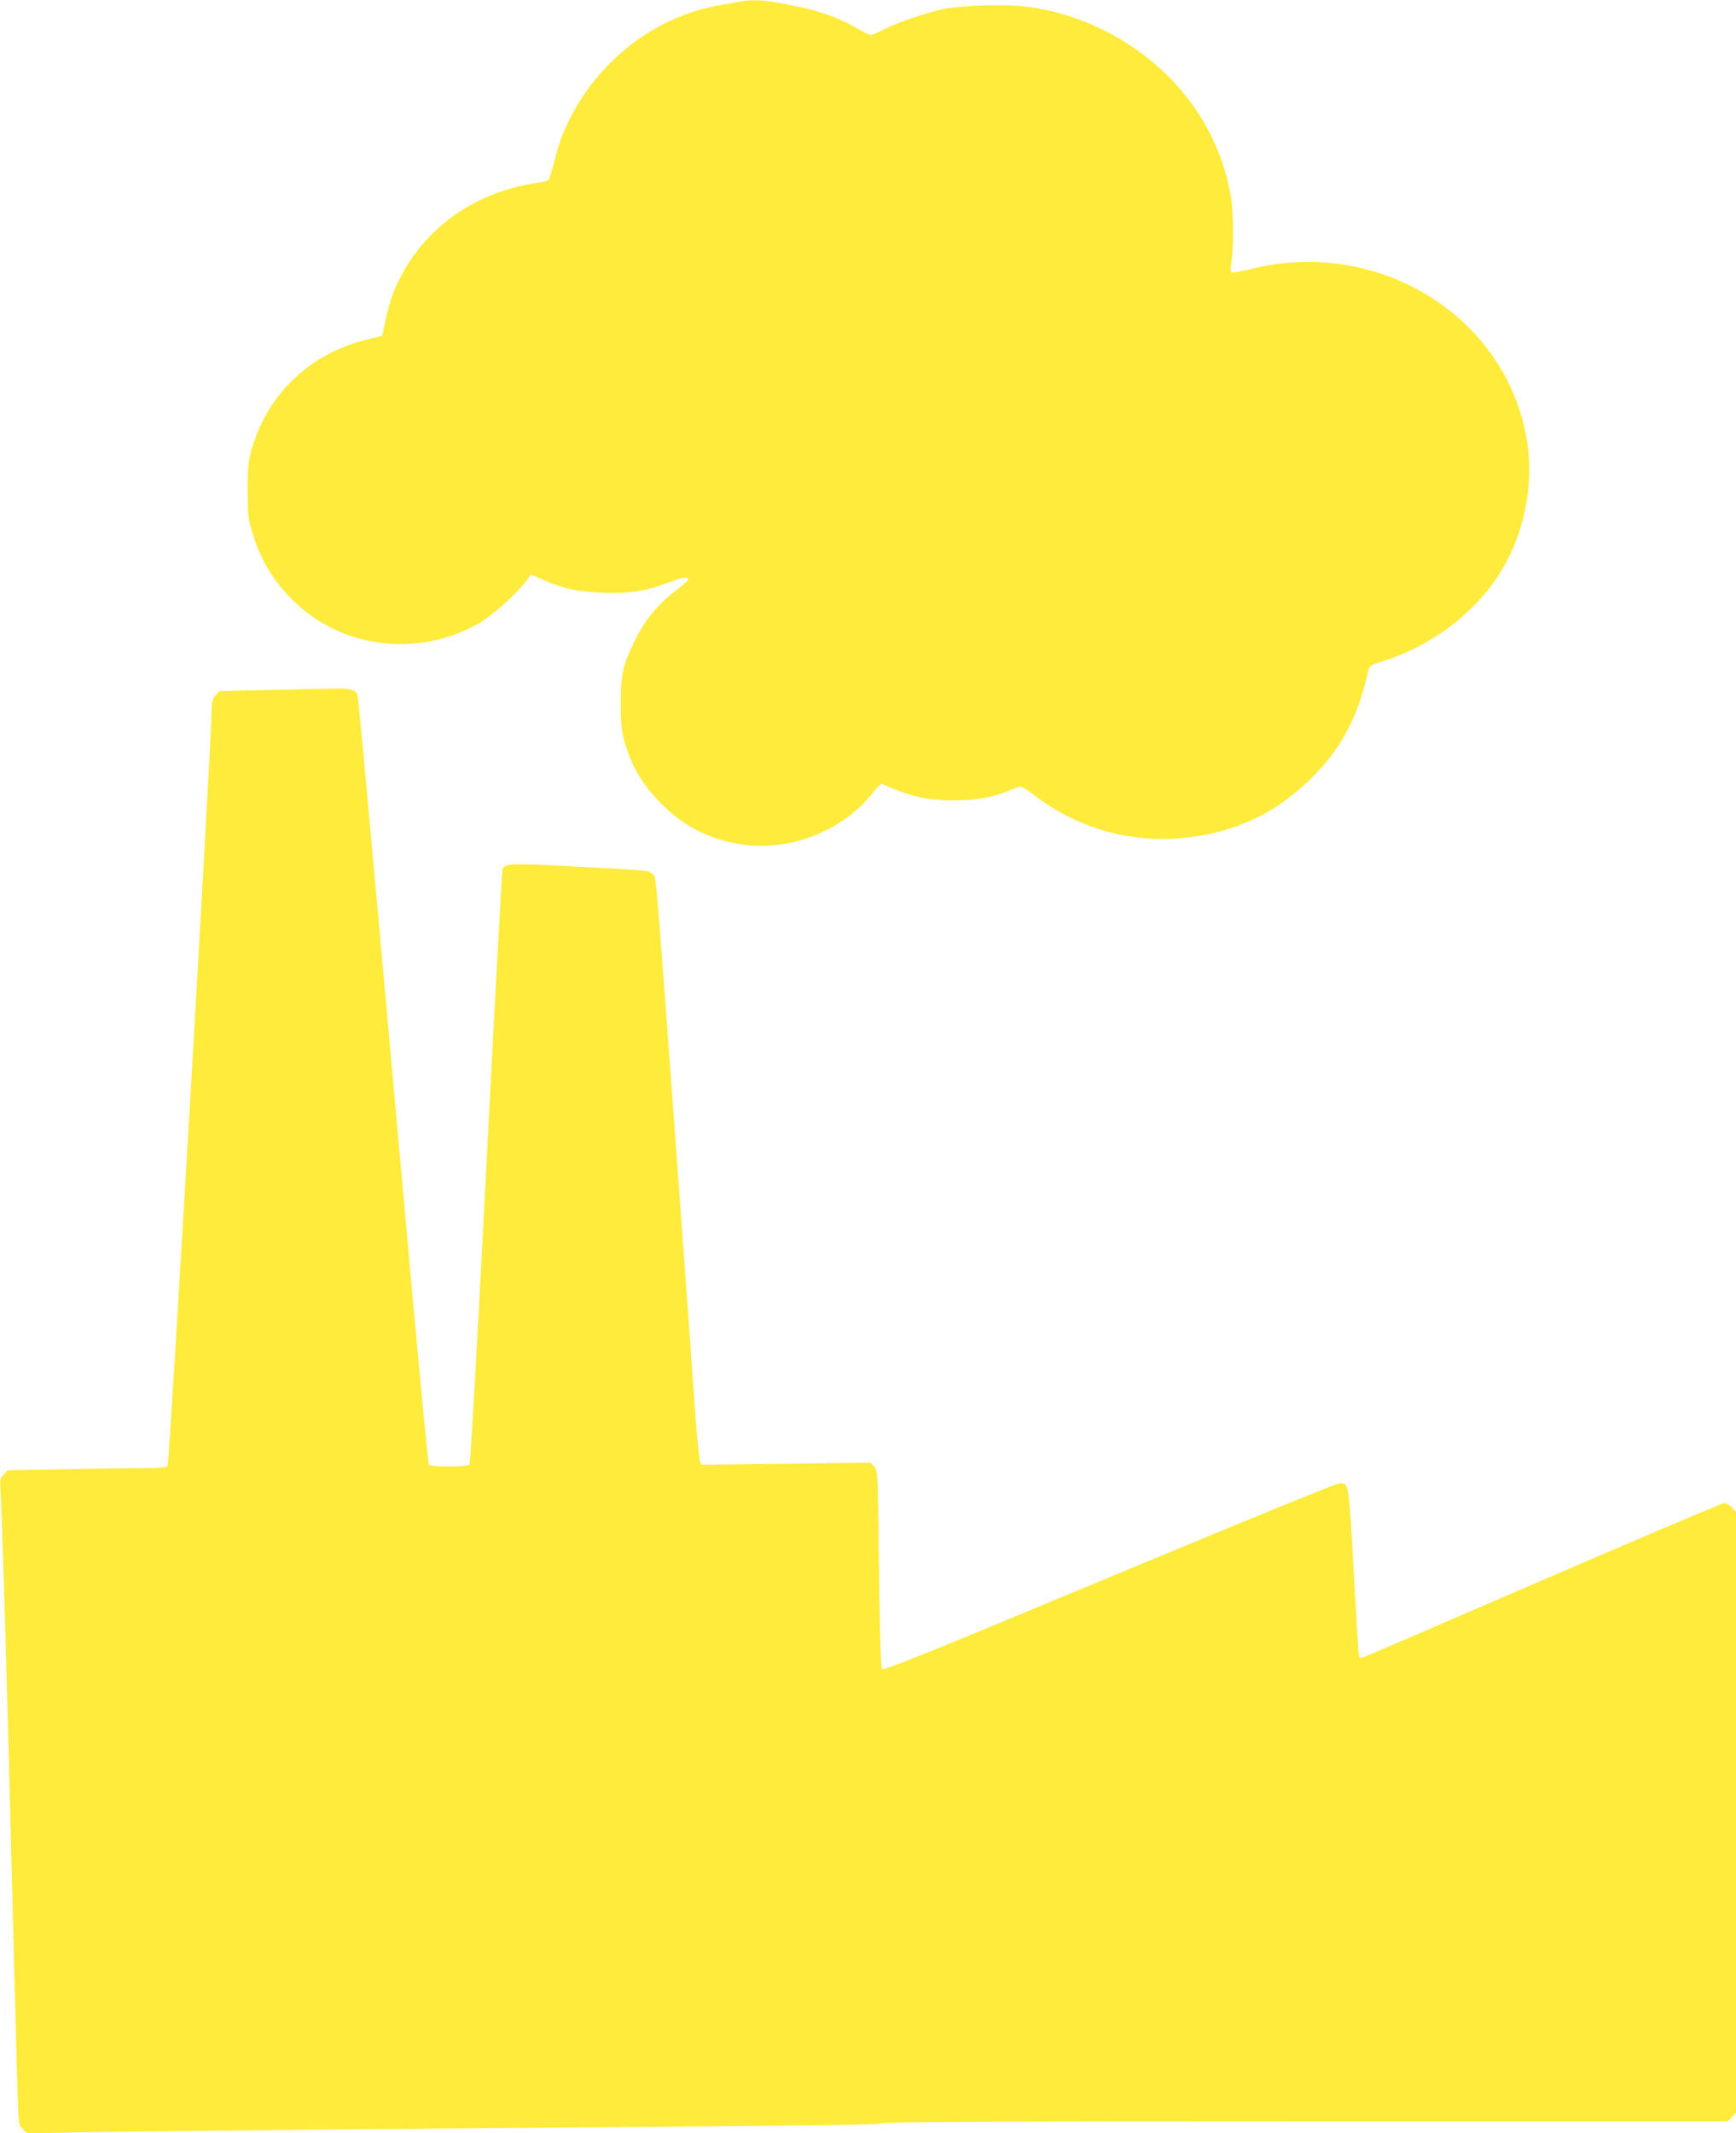
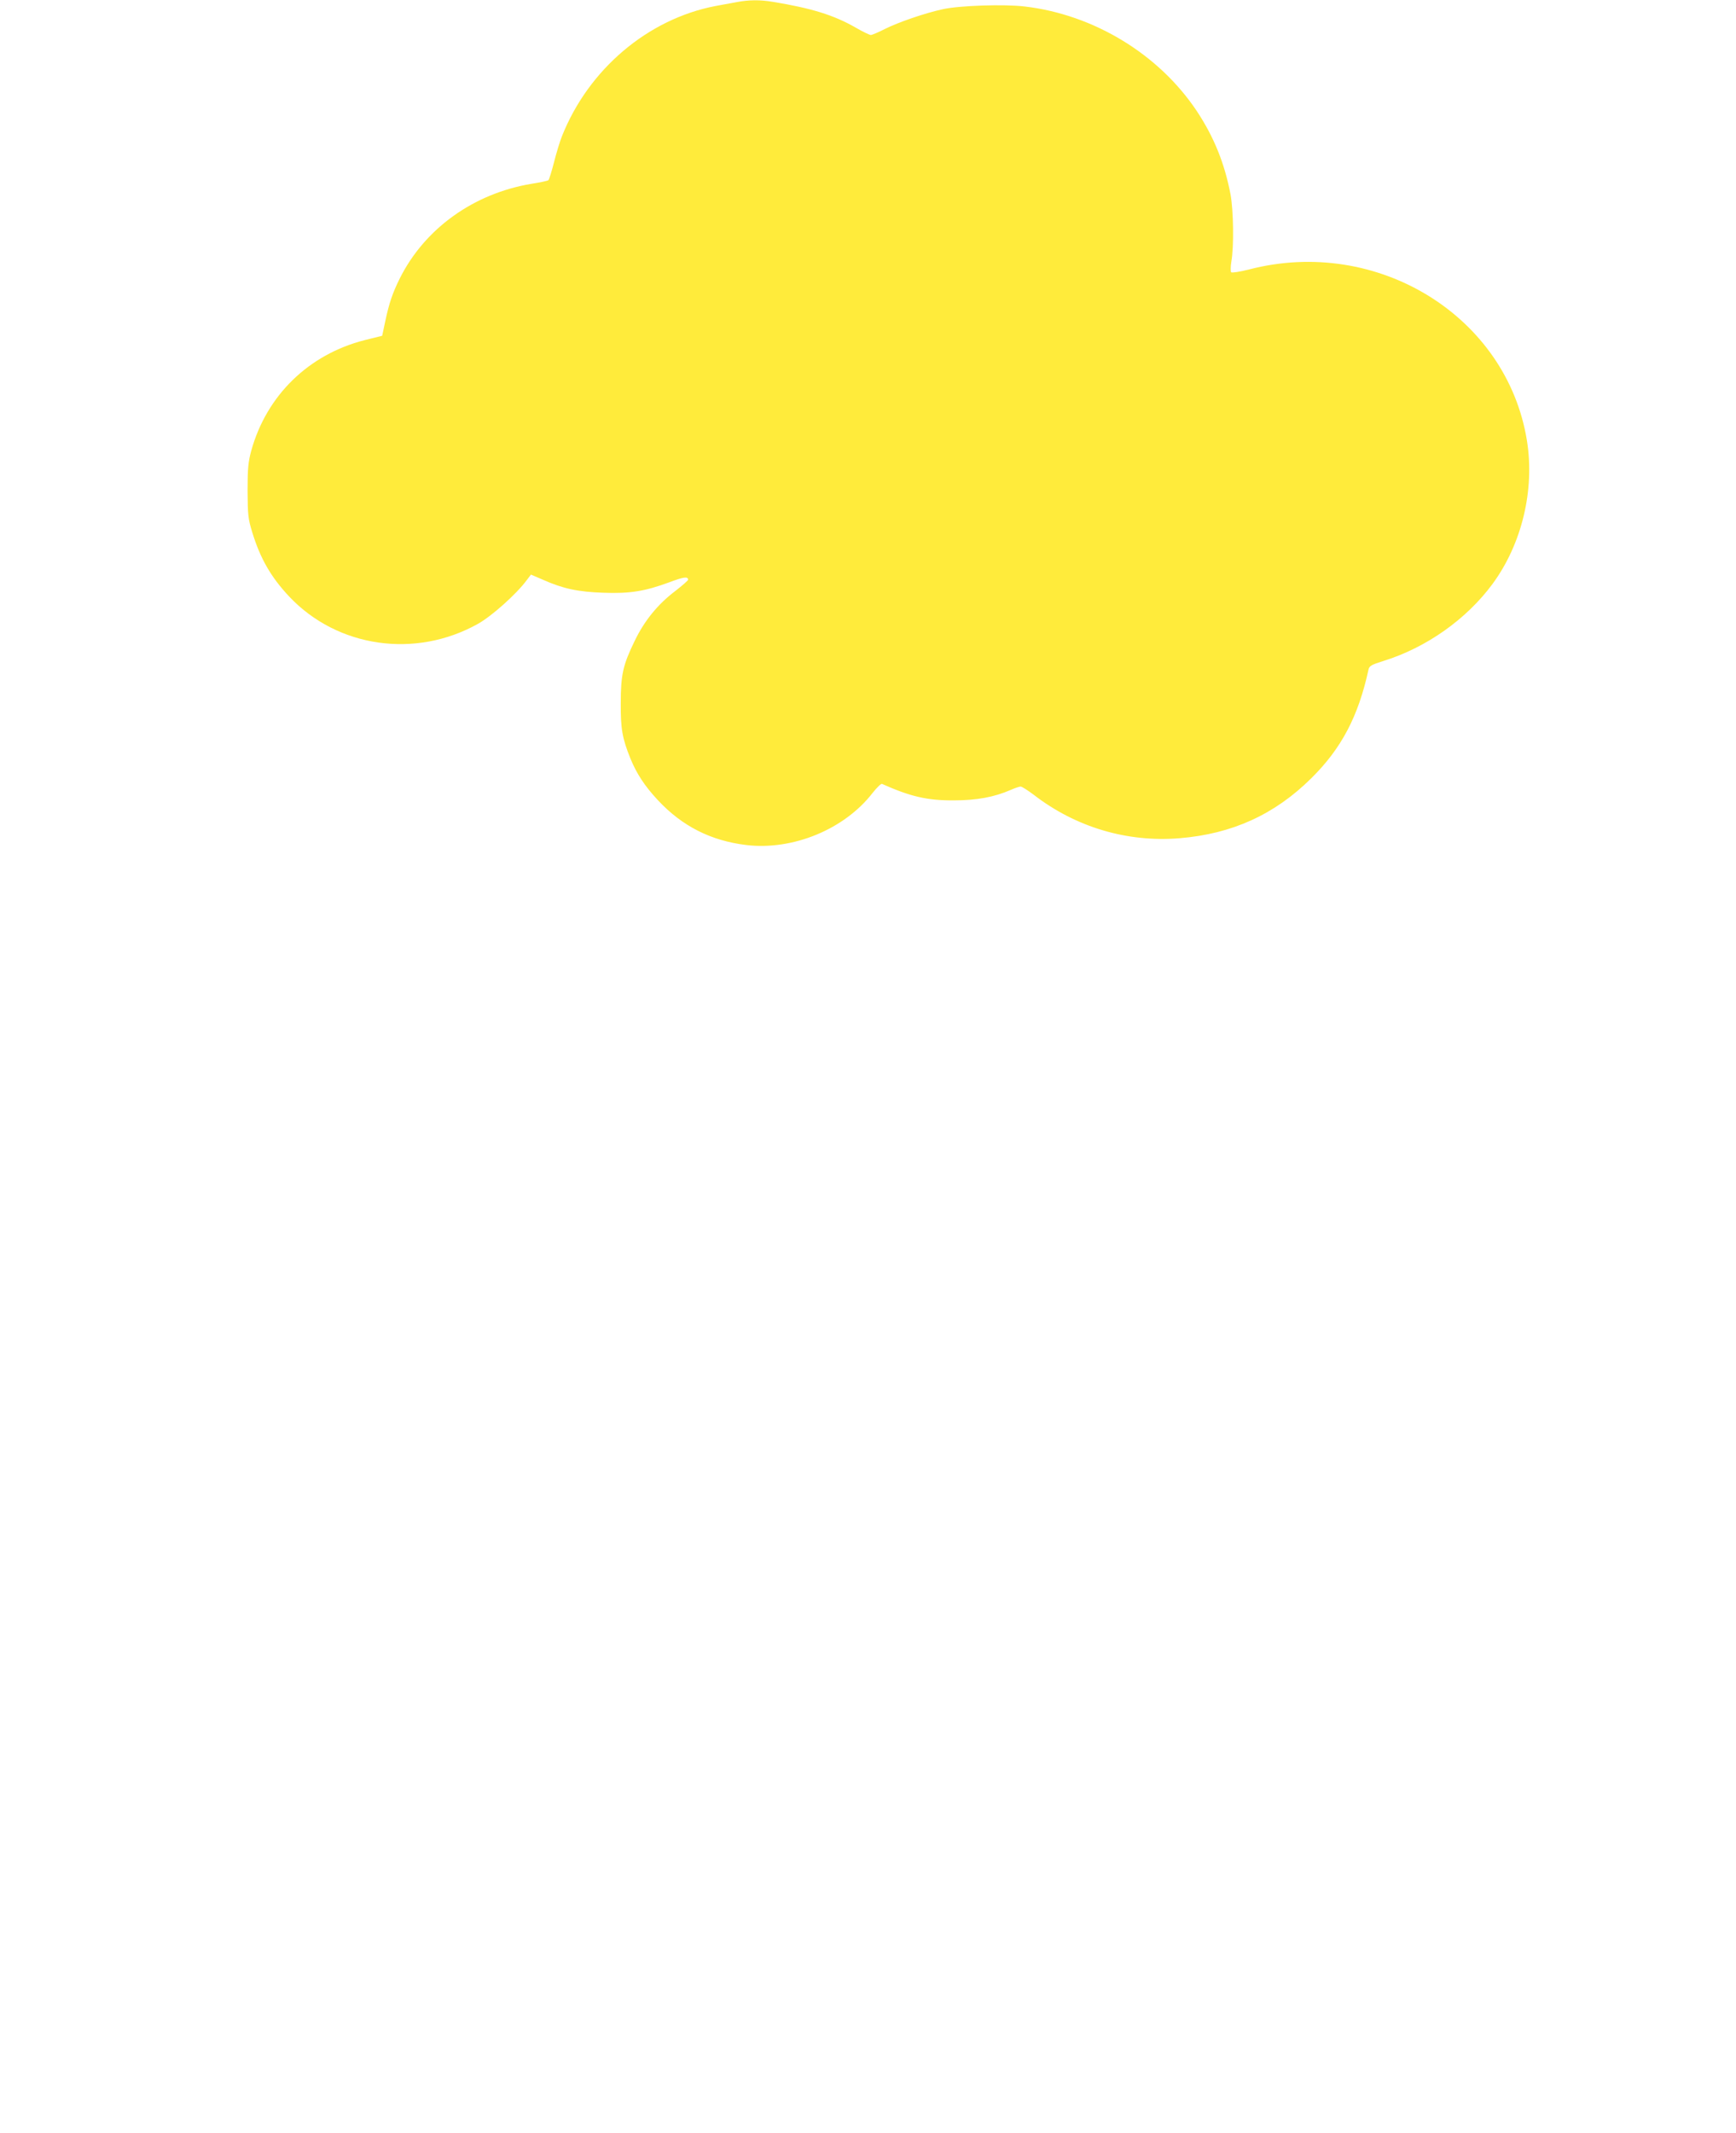
<svg xmlns="http://www.w3.org/2000/svg" version="1.0" width="1042pt" height="1280pt" viewBox="0 0 1042 1280" preserveAspectRatio="xMidYMid meet">
  <g transform="translate(0,1280) scale(0.1,-0.1)" fill="#ffeb3b" stroke="none">
    <path d="M4425 12788 c-27 -5 -86 -16 -130 -24 -407 -78 -764 -381 -923 -784 -12 -30 -33 -100 -47 -155 -14 -55 -29 -102 -33 -106 -4 -4 -50 -14 -102 -22 -347 -58 -640 -268 -790 -567 -44 -89 -64 -147 -88 -260 l-18 -85 -105 -26 c-337 -86 -589 -332 -681 -664 -18 -67 -22 -106 -22 -240 1 -145 3 -168 28 -249 48 -157 112 -269 222 -386 290 -307 758 -374 1134 -163 83 47 230 178 292 262 l25 33 72 -31 c121 -54 212 -73 363 -78 159 -6 250 9 396 63 85 32 112 36 112 15 0 -5 -34 -34 -76 -67 -106 -80 -186 -179 -244 -299 -71 -146 -84 -203 -84 -375 -1 -154 9 -210 58 -332 38 -92 85 -164 165 -250 146 -156 317 -243 531 -269 279 -33 588 94 757 312 26 33 52 58 57 55 170 -76 272 -100 431 -99 137 0 244 20 342 63 25 11 52 20 59 20 8 0 42 -22 77 -48 253 -196 562 -288 878 -262 315 26 570 142 790 360 181 179 282 371 343 651 5 23 17 30 91 53 257 80 497 250 653 461 177 240 255 566 207 862 -121 747 -899 1226 -1668 1026 -55 -14 -102 -21 -107 -17 -4 5 -4 34 1 64 16 90 13 305 -5 404 -36 187 -99 343 -202 499 -228 342 -618 579 -1032 628 -122 15 -393 6 -492 -16 -107 -23 -267 -78 -349 -119 -39 -20 -77 -36 -84 -36 -7 0 -49 20 -92 45 -131 75 -265 116 -496 154 -77 13 -144 12 -214 -1z" />
-     <path d="M1626 8660 l-309 -7 -24 -27 c-19 -22 -23 -39 -23 -89 0 -182 -253 -4517 -264 -4535 -5 -8 -55 -12 -159 -12 -84 0 -298 -3 -477 -7 l-324 -6 -24 -26 c-22 -24 -23 -32 -19 -96 6 -81 31 -882 47 -1490 6 -231 15 -584 20 -785 5 -201 14 -549 20 -775 5 -225 13 -488 16 -584 6 -172 7 -174 33 -199 l26 -24 250 5 c297 7 2120 24 3710 36 836 6 1146 11 1162 19 16 9 643 12 2553 12 l2531 0 24 26 25 27 0 1802 0 1802 -25 27 c-13 14 -34 26 -46 26 -12 0 -501 -208 -1088 -461 -586 -254 -1074 -464 -1083 -466 -12 -4 -19 2 -22 18 -3 13 -16 240 -31 504 -28 520 -29 525 -83 525 -16 0 -638 -254 -1383 -565 -1128 -470 -1356 -562 -1365 -550 -7 10 -13 204 -18 602 -7 588 -7 588 -29 612 l-22 24 -508 -7 -507 -6 -9 23 c-5 12 -19 159 -31 327 -19 278 -41 584 -130 1795 -96 1306 -101 1370 -115 1392 -9 12 -29 24 -47 27 -18 3 -207 15 -420 26 -398 21 -428 20 -442 -17 -3 -8 -47 -812 -97 -1786 -54 -1055 -95 -1777 -101 -1784 -14 -18 -234 -18 -244 -1 -4 7 -47 451 -96 988 -304 3374 -326 3613 -334 3633 -10 28 -47 37 -132 35 -42 -1 -216 -4 -386 -8z" />
  </g>
</svg>